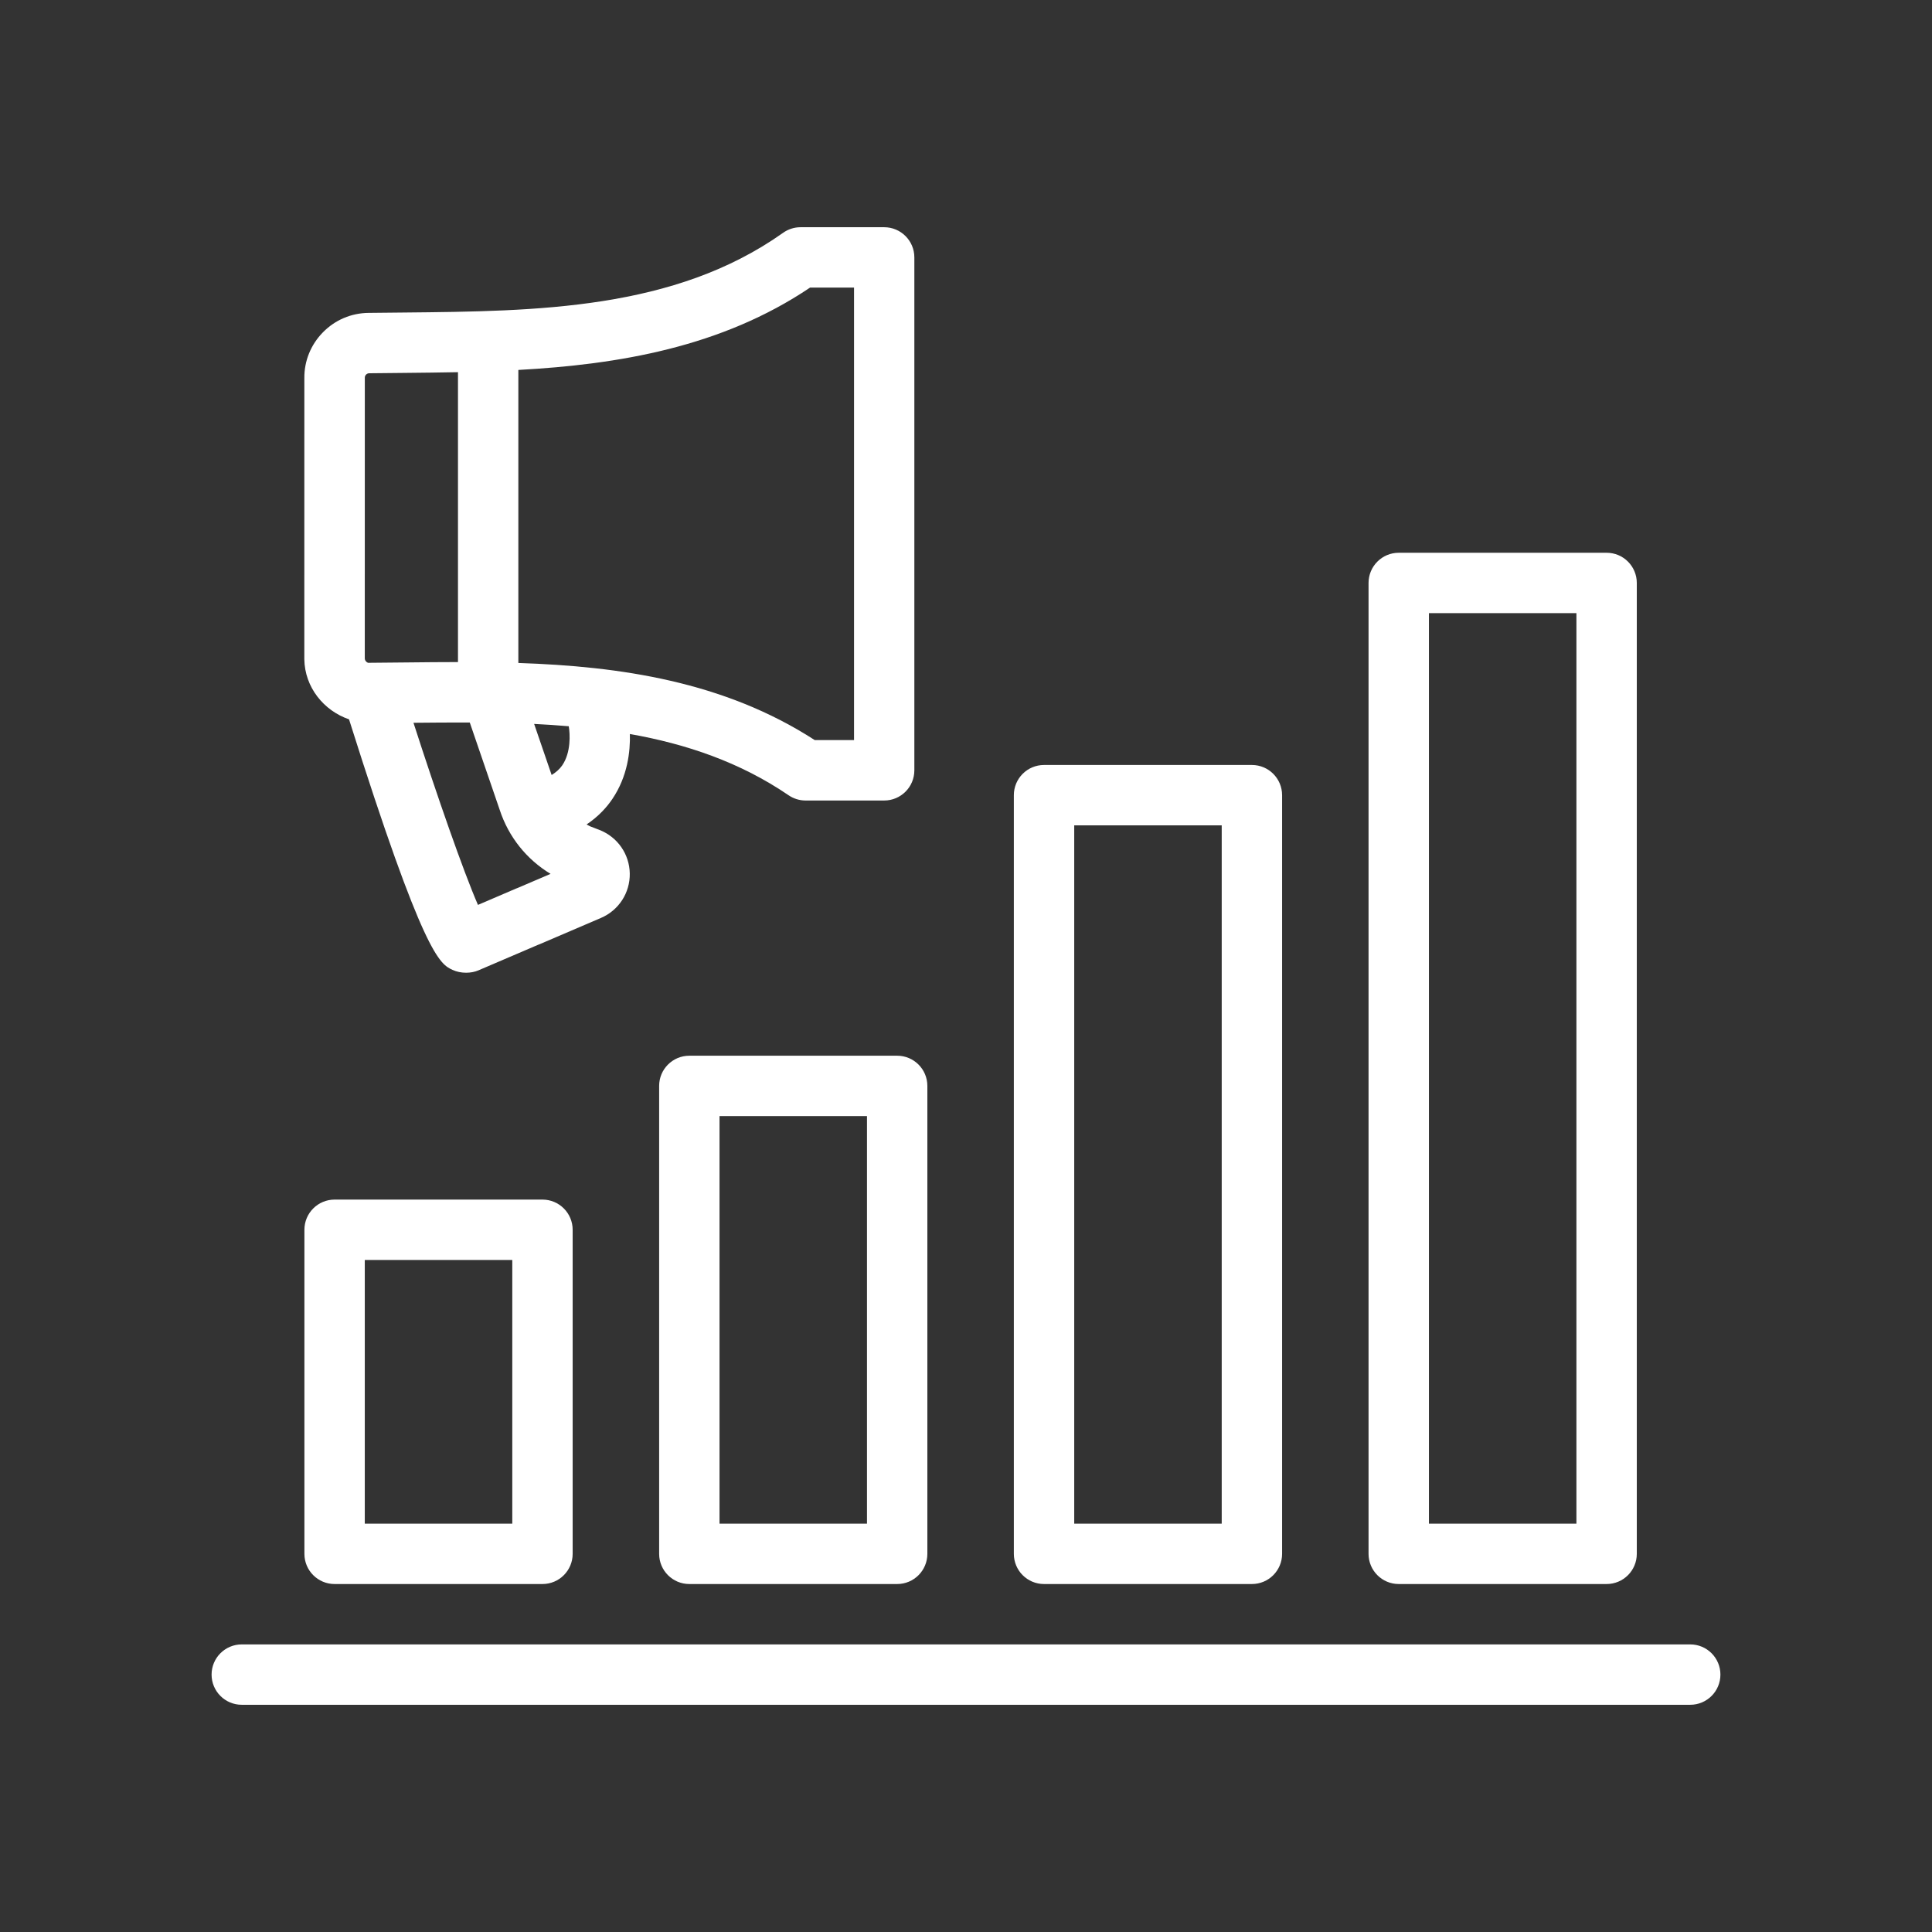
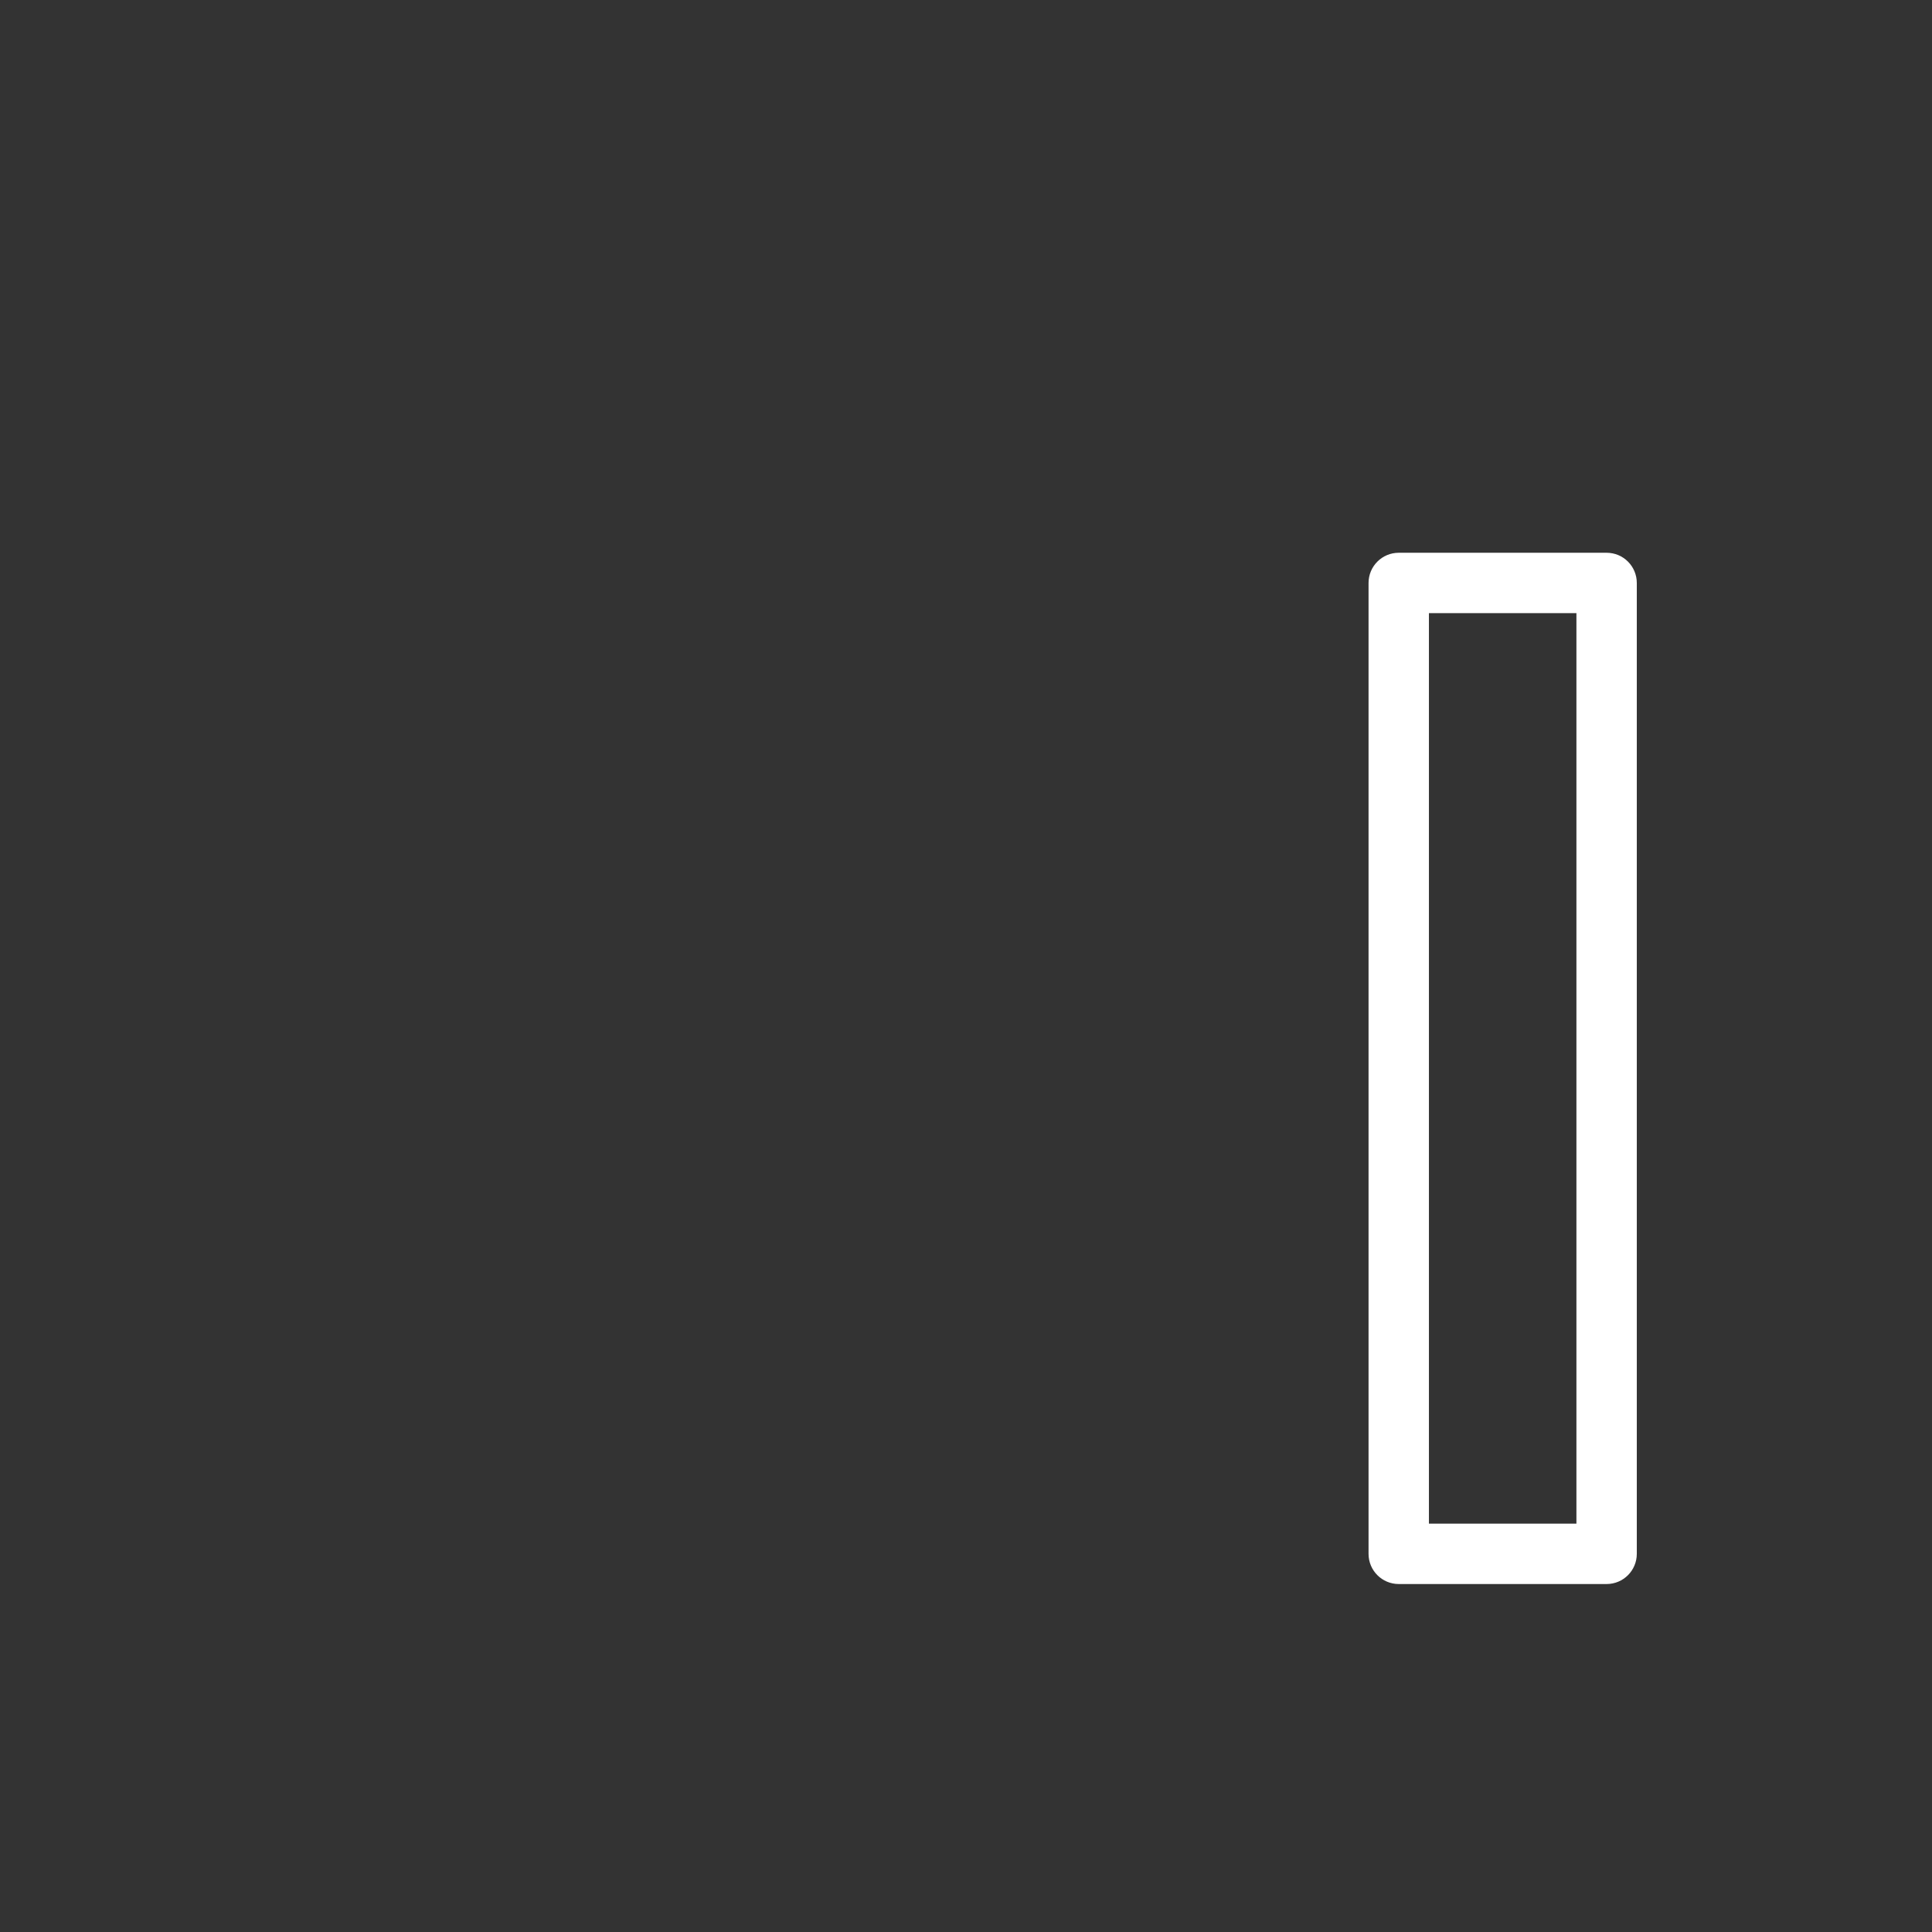
<svg xmlns="http://www.w3.org/2000/svg" id="Marketing_-_Outline" height="300" viewBox="0 0 64 64" width="300">
  <rect x="0" y="0" width="64" height="64" fill="#333333" stroke="none" />
  <g width="100%" height="100%" transform="matrix(1,0,0,1,0,0)">
    <g>
      <g>
-         <path d="m55.991 54.473h-47.982c-.553 0-1 .448-1 1s.447 1 1 1h47.982c.553 0 1-.448 1-1s-.447-1-1-1z" fill="#ffffff" fill-opacity="1" data-original-color="#000000ff" stroke="none" stroke-opacity="1" />
-         <path d="m22.835 34.972c-.553 0-1 .448-1 1v15.501c0 .552.447 1 1 1h6.885c.553 0 1-.448 1-1v-15.501c0-.552-.447-1-1-1zm5.885 15.501h-4.885v-13.501h4.885z" fill="#ffffff" fill-opacity="1" data-original-color="#000000ff" stroke="none" stroke-opacity="1" />
-         <path d="m34.585 52.473h6.886c.553 0 1-.448 1-1v-25.132c0-.552-.447-1-1-1h-6.886c-.553 0-1 .448-1 1v25.132c0 .552.447 1 1 1zm1-25.132h4.886v23.132h-4.886z" fill="#ffffff" fill-opacity="1" data-original-color="#000000ff" stroke="none" stroke-opacity="1" />
-         <path d="m11.084 52.473h6.886c.553 0 1-.448 1-1v-10.735c0-.552-.447-1-1-1h-6.886c-.553 0-1 .448-1 1v10.735c0 .552.447 1 1 1zm1-10.735h4.886v8.735h-4.886z" fill="#ffffff" fill-opacity="1" data-original-color="#000000ff" stroke="none" stroke-opacity="1" />
        <path d="m46.335 52.473h6.886c.553 0 1-.448 1-1v-32.162c0-.552-.447-1-1-1h-6.886c-.553 0-1 .448-1 1v32.162c0 .552.447 1 1 1zm1-32.162h4.886v30.162h-4.886z" fill="#ffffff" fill-opacity="1" data-original-color="#000000ff" stroke="none" stroke-opacity="1" />
-         <path d="m11.562 23.829c2.475 7.842 3.007 8.106 3.432 8.301.134.062.29.093.446.093.143 0 .285-.026.409-.079l1.968-.843c.021-.007.042-.015.062-.024l2.028-.869c.59-.253.965-.831.955-1.472-.011-.643-.404-1.209-1.008-1.445l-.299-.115c-.044-.017-.081-.045-.123-.065.401-.269.674-.577.856-.848.503-.747.593-1.568.578-2.148 1.868.33 3.652.934 5.257 2.029.166.113.362.174.563.174h2.603c.553 0 1-.448 1-1v-16.991c0-.552-.447-1-1-1h-2.769c-.207 0-.409.064-.579.185-3.599 2.553-8.154 2.598-12.561 2.641l-1.17.012c-.574.005-1.112.234-1.514.645-.402.41-.62.952-.614 1.515l-.001 9.299v.011c.013.933.645 1.707 1.481 1.994zm5.592 5.583c-.021.007-.042.015-.062.024l-1.259.54c-.486-1.119-1.351-3.601-2.136-6.033.62-.006 1.242-.011 1.865-.009l.993 2.898c.293.893.891 1.638 1.683 2.116zm1.47-4.058c-.088.128-.208.231-.35.319l-.58-1.692c.384.018.766.045 1.147.077.043.25.078.867-.217 1.296zm8.21-15.827h1.457v14.99h-1.301c-3.003-1.944-6.459-2.444-9.819-2.555v-9.707c3.323-.183 6.73-.754 9.663-2.728zm-14.749 2.986c-.001-.05.022-.084.042-.104s.054-.044.104-.044l1.171-.012c.581-.006 1.171-.012 1.769-.024v9.603c-.565 0-1.124.006-1.675.012l-1.261.012c-.065.018-.149-.062-.151-.141z" fill="#ffffff" fill-opacity="1" data-original-color="#000000ff" stroke="none" stroke-opacity="1" />
      </g>
    </g>
  </g>
</svg>